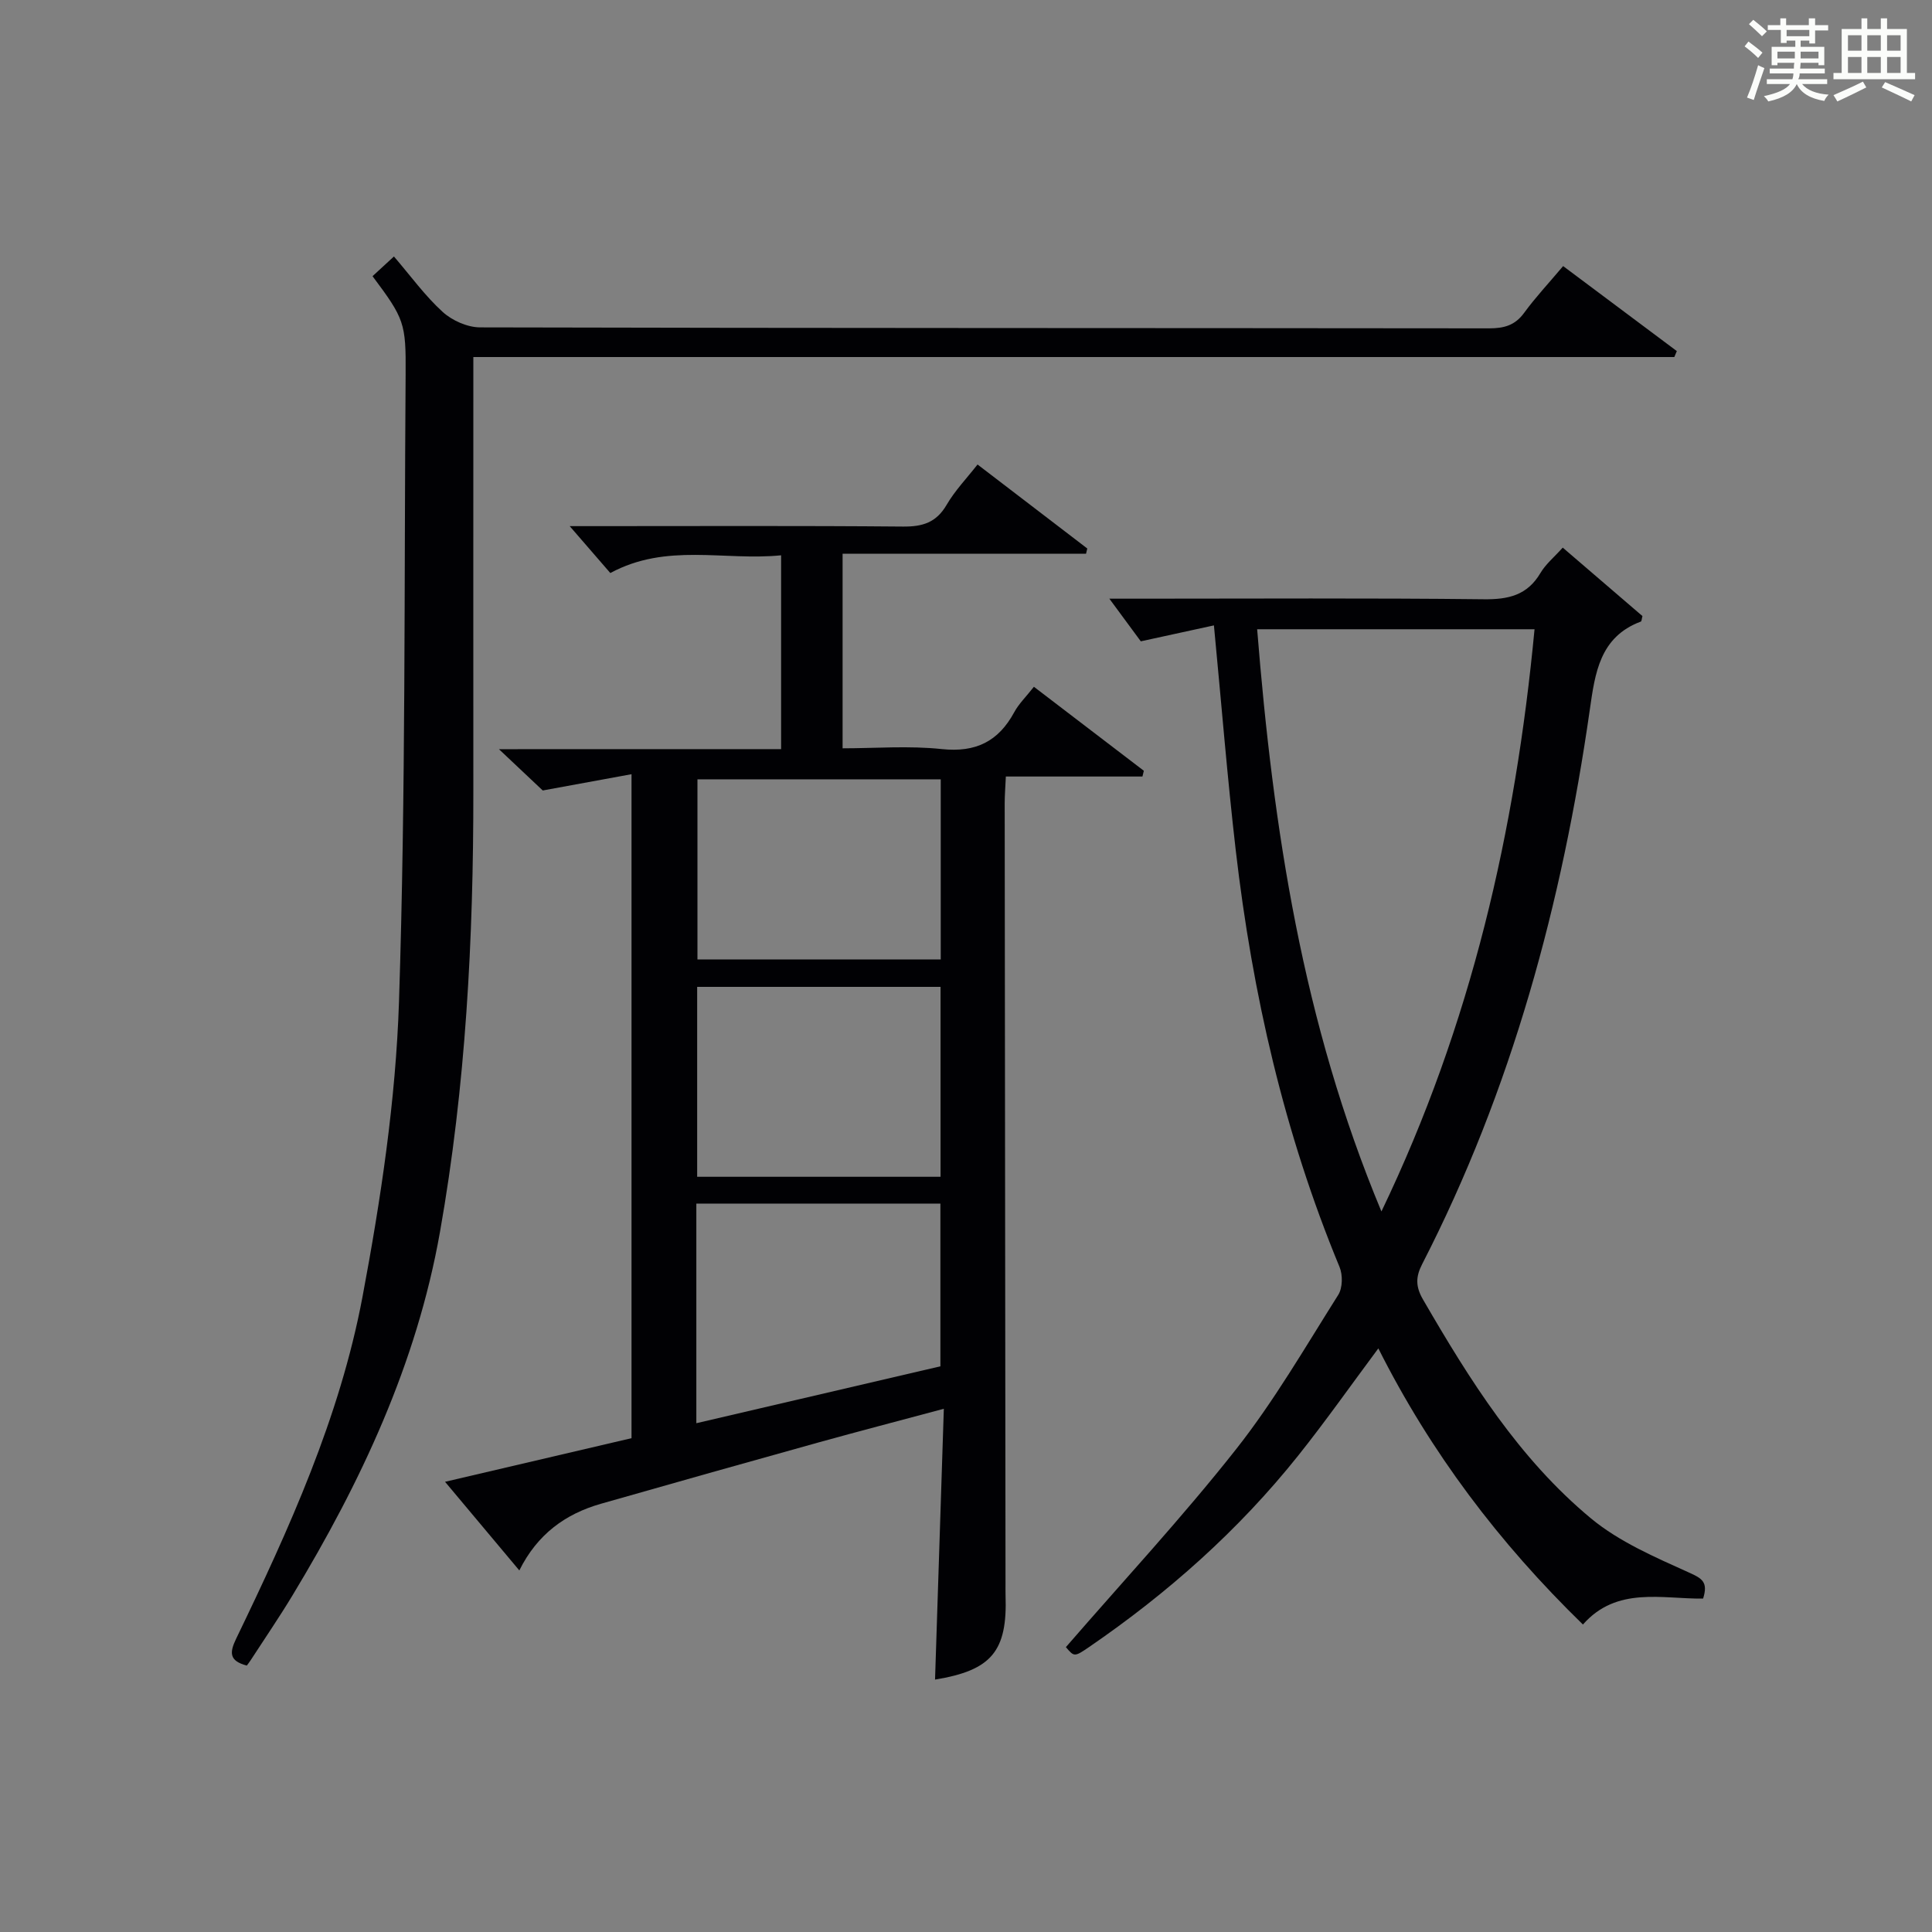
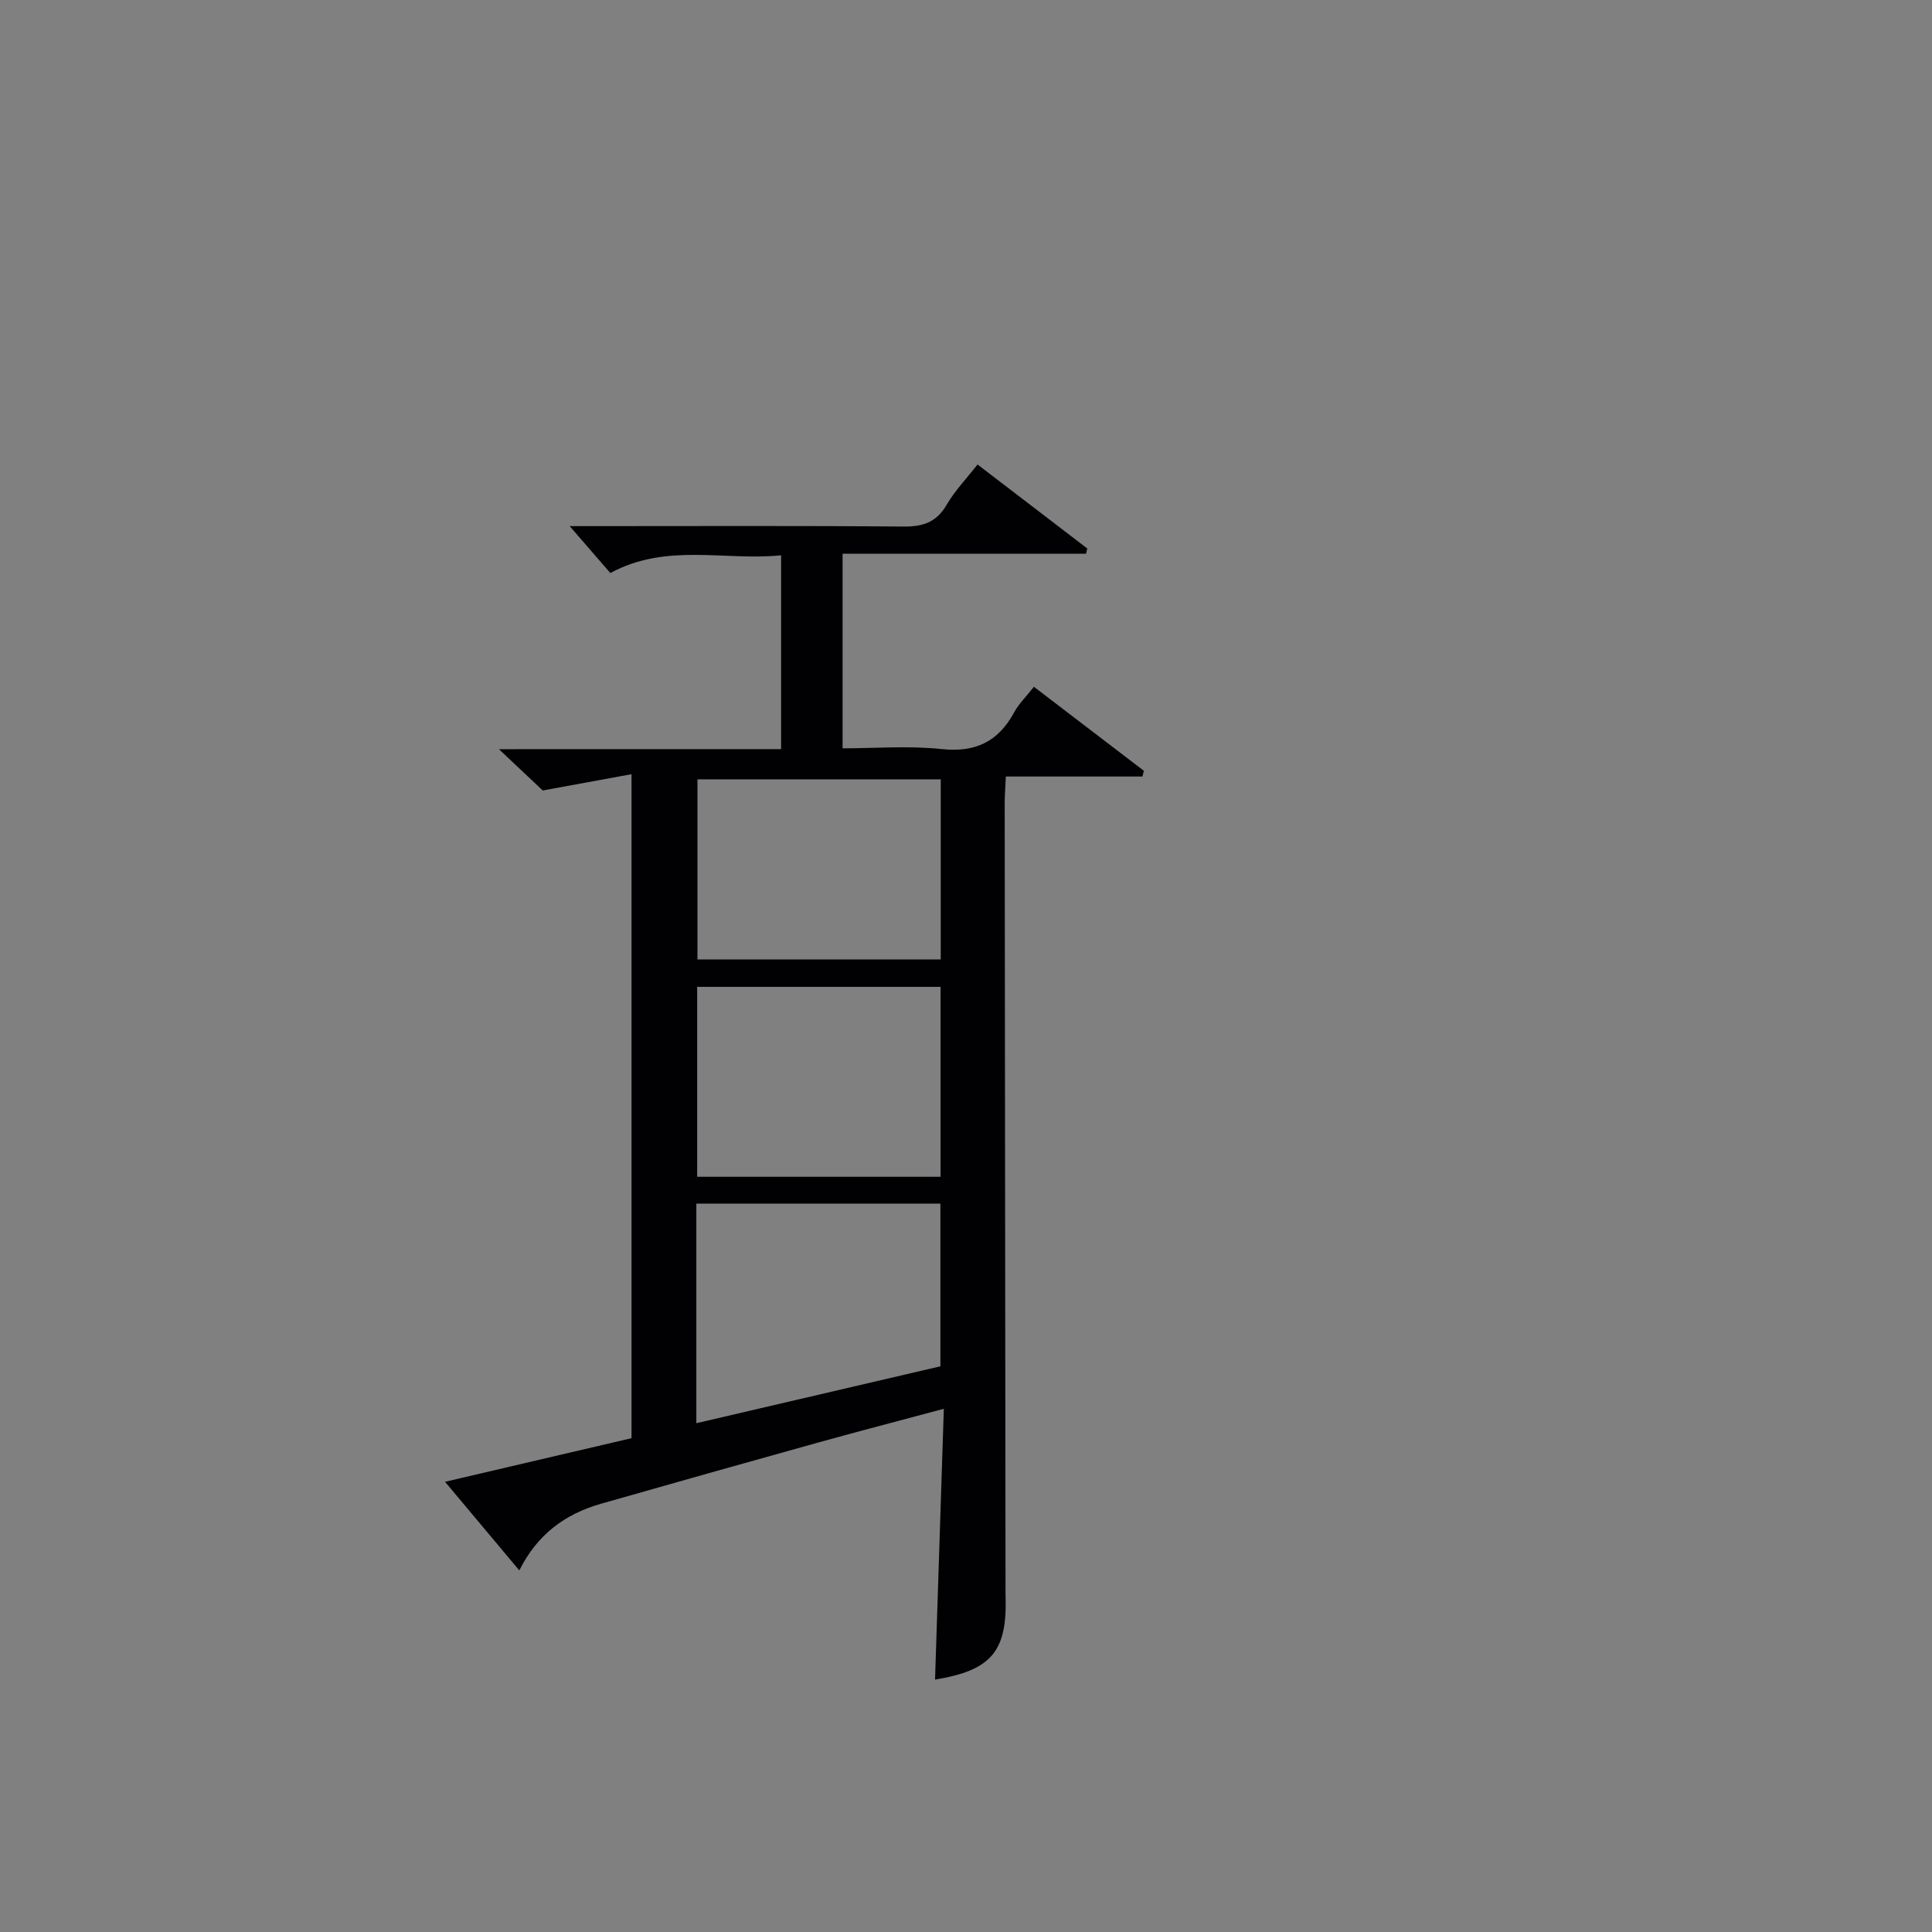
<svg xmlns="http://www.w3.org/2000/svg" version="1.1" id="漢_ZDIC_典" x="0px" y="0px" viewBox="0 0 400 400" style="enable-background:new 0 0 400 400;" xml:space="preserve">
  <rect x="0" y="0" width="400" height="400" fill="#808080" stroke="none" />
  <style type="text/css">
	.st1{fill:#010104;}
	.st0{fill:#fbfcfa;}
</style>
  <g>
-     <path class="st0" d="M361.2,9.6l0.8-1c0.9,0.7,1.9,1.4,2.9,2.3L364,12C363,11,362,10.2,361.2,9.6z M361.7,20.2   c0.9-2.1,1.6-4.3,2.3-6.7c0.4,0.2,0.8,0.4,1.3,0.6c-0.7,2.1-1.5,4.3-2.2,6.6L361.7,20.2z M362.1,5l0.9-0.9c1,0.8,2,1.6,2.8,2.4   l-1,1C363.9,6.6,363,5.8,362.1,5z M374.6,3.8h1.2v1.4h2.7v1.1h-2.7v2.7h-1.2V8.4h-1.8v1.3h4.9v3.8h-1.2v-0.5h-3.7   c0,0.4-0.1,0.9-0.1,1.2h5.1v1h-5.2c0,0.5-0.1,0.9-0.3,1.2h6v1h-5.2c1.1,1.3,2.9,2,5.5,2.2c-0.4,0.4-0.7,0.8-0.9,1.3   c-2.9-0.5-4.8-1.6-5.7-3.5H372c-0.8,1.7-2.7,2.9-5.9,3.6c-0.2-0.4-0.6-0.8-0.9-1.1c2.8-0.6,4.6-1.4,5.4-2.5h-4.8v-1h5.3   c0.1-0.3,0.2-0.7,0.2-1.2h-4.9v-1h5c0-0.4,0-0.8,0.1-1.2H368v0.5h-1.2V9.7h4.9V8.4h-1.8v0.5h-1.2V6.2H366V5.2h2.6V3.8h1.2v1.4h4.7   V3.8z M368,12.1h3.6c0-0.4,0-0.9,0-1.4H368V12.1z M369.9,7.5h4.7V6.2h-4.7V7.5z M376.5,10.7h-3.7c0,0.5,0,1,0,1.4h3.7V10.7z" />
-     <path class="st0" d="M385.3,3.8h1.3V6h2.8V3.8h1.3V6h4.1v9.1h1.7v1.3h-16.9v-1.3h1.7V6h4.1V3.8z M385.7,16.9l0.7,1.2   c-1.8,0.9-3.8,1.9-6,2.9c-0.2-0.4-0.5-0.8-0.8-1.3C381.9,18.7,383.9,17.8,385.7,16.9z M382.6,10.5h2.8V7.3h-2.8V10.5z M382.6,15.1   h2.8v-3.3h-2.8V15.1z M386.6,10.5h2.8V7.3h-2.8V10.5z M386.6,15.1h2.8v-3.3h-2.8V15.1z M390.3,17c2.1,0.9,4.1,1.8,6.1,2.7l-0.7,1.3   c-2.2-1.1-4.2-2-6.1-2.9L390.3,17z M393.5,7.3h-2.8v3.2h2.8V7.3z M390.7,15.1h2.8v-3.3h-2.8V15.1z" />
    <path class="st1" d="M161.72,155.1c0-13.81,0-26.6,0-40.13c-11.8,1.18-23.71-2.63-35.36,3.67c-2.64-3.04-5.33-6.16-8.41-9.71   c1.6,0,3.3,0,5.01,0c21.33,0,42.66-0.1,63.99,0.09c4.07,0.04,6.9-0.83,9.04-4.5c1.73-2.97,4.18-5.51,6.4-8.35   c7.75,5.93,15.24,11.66,22.72,17.39c-0.09,0.36-0.18,0.73-0.26,1.09c-16.67,0-33.35,0-50.4,0c0,13.62,0,26.53,0,40.28   c6.73,0,13.71-0.57,20.55,0.16c7.04,0.74,11.71-1.59,14.99-7.64c0.93-1.72,2.41-3.15,4.07-5.26c7.66,5.85,15.21,11.62,22.76,17.39   c-0.1,0.4-0.19,0.8-0.29,1.19c-9.33,0-18.66,0-28.28,0c-0.11,2.35-0.24,3.97-0.24,5.59c0.05,53.82,0.11,107.65,0.17,161.47   c0,0.83-0.01,1.67,0.01,2.5c0.4,11.57-2.92,15.5-14.6,17.41c0.6-18.36,1.19-36.75,1.82-56.07c-9.24,2.48-17.65,4.67-26.01,6.99   c-15.01,4.18-30.01,8.4-44.99,12.68c-7.36,2.1-13.16,6.3-16.89,13.8c-5.03-6-9.86-11.77-15.38-18.35c13.39-3.13,26-6.08,38.61-9.03   c0-45.64,0-90.91,0-137.47c-6.01,1.1-11.55,2.12-18.38,3.37c-1.94-1.83-5.04-4.75-9.07-8.55C123.4,155.1,142.39,155.1,161.72,155.1   z M144.34,204.32c0,13.36,0,26.38,0,39.32c17.04,0,33.73,0,50.39,0c0-13.27,0-26.17,0-39.32   C177.92,204.32,161.36,204.32,144.34,204.32z M144.17,249.19c0,15.32,0,30.11,0,45.47c17.12-3.99,33.94-7.92,50.53-11.78   c0-11.65,0-22.58,0-33.68C177.81,249.19,161.21,249.19,144.17,249.19z M194.77,161.35c-17.16,0-33.74,0-50.37,0   c0,12.65,0,25,0,37.3c16.99,0,33.57,0,50.37,0C194.77,186.12,194.77,173.88,194.77,161.35z" />
-     <path class="st1" d="M323.55,113.38c5.77,4.96,11.18,9.6,16.5,14.17c-0.15,0.56-0.16,1.07-0.33,1.14c-8.53,3.17-9.49,10.73-10.56,18.2   c-5.73,40.05-16.14,78.69-34.72,114.84c-1.36,2.65-1.37,4.66,0.19,7.34c9.64,16.63,19.85,32.93,34.78,45.31   c5.86,4.85,13.25,8.02,20.28,11.2c2.68,1.21,4.01,1.93,2.92,5.39c-8.45,0.11-17.87-2.6-24.88,5.37   c-17.39-16.92-31.53-35.64-42.36-57.17c-5.7,7.66-10.94,15.11-16.61,22.22c-12.35,15.47-27.01,28.47-43.32,39.64   c-3.01,2.06-3.06,1.99-4.76-0.01c11.85-13.67,24.1-26.86,35.21-40.94c7.9-10.01,14.35-21.18,21.18-31.99   c0.91-1.44,0.95-4.13,0.27-5.77c-11.47-27.69-18.05-56.59-21.49-86.25c-1.74-15.02-2.94-30.1-4.52-46.59   c-4.69,1.02-9.45,2.06-15.14,3.3c-1.46-1.98-3.68-4.99-6.51-8.83c2.52,0,4.26,0,6.01,0c23.83,0,47.67-0.15,71.5,0.12   c5.11,0.06,9.01-0.82,11.74-5.43C320.01,116.8,321.75,115.38,323.55,113.38z M260.28,130.28c3.31,41.29,9.39,81.41,25.73,120.54   c18.63-38.79,27.74-78.82,31.7-120.54C298.39,130.28,279.64,130.28,260.28,130.28z" />
-     <path class="st1" d="M346.65,73.92c-82.67,0-165.33,0-248.65,0c0,2.28,0,4.05,0,5.81c0,27.99-0.02,55.98,0,83.97   c0.03,30.64-1.56,61.14-6.91,91.38c-4.83,27.28-16.37,51.79-30.54,75.24c-2.75,4.55-5.76,8.95-8.66,13.42   c-0.27,0.42-0.58,0.81-0.79,1.1c-3.69-0.97-3.58-2.71-2.22-5.54c10.99-22.76,21.48-45.88,26.17-70.8   c3.79-20.17,6.89-40.71,7.56-61.17c1.41-43.26,1.05-86.57,1.37-129.87c0.08-10.59-0.27-11.47-6.85-20.28   c0.98-0.9,2.04-1.88,4.43-4.08c3.48,4.05,6.43,8.15,10.08,11.47c1.96,1.79,5.12,3.2,7.75,3.21c69.64,0.17,139.28,0.12,208.92,0.2   c3.07,0,5.34-0.6,7.24-3.2c2.35-3.22,5.09-6.14,8.08-9.69c7.89,5.9,15.71,11.75,23.54,17.6C347,73.11,346.82,73.52,346.65,73.92z" />
  </g>
</svg>